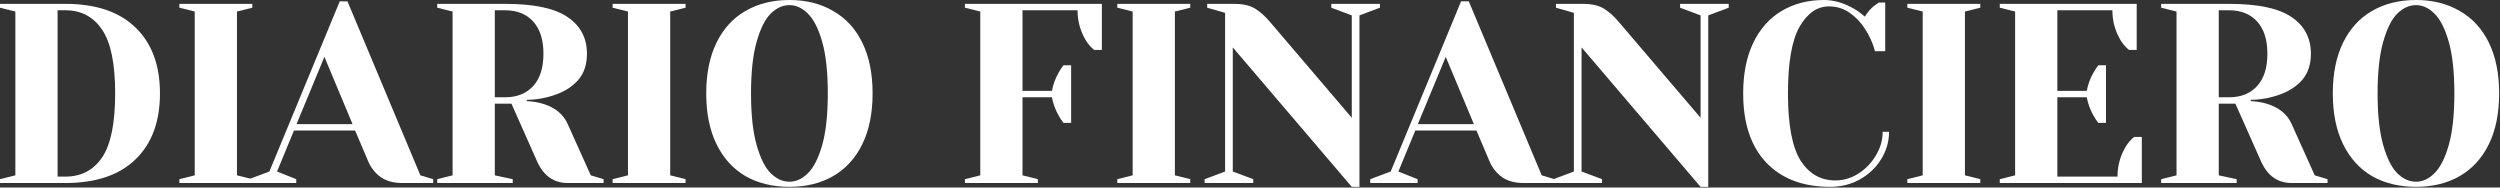
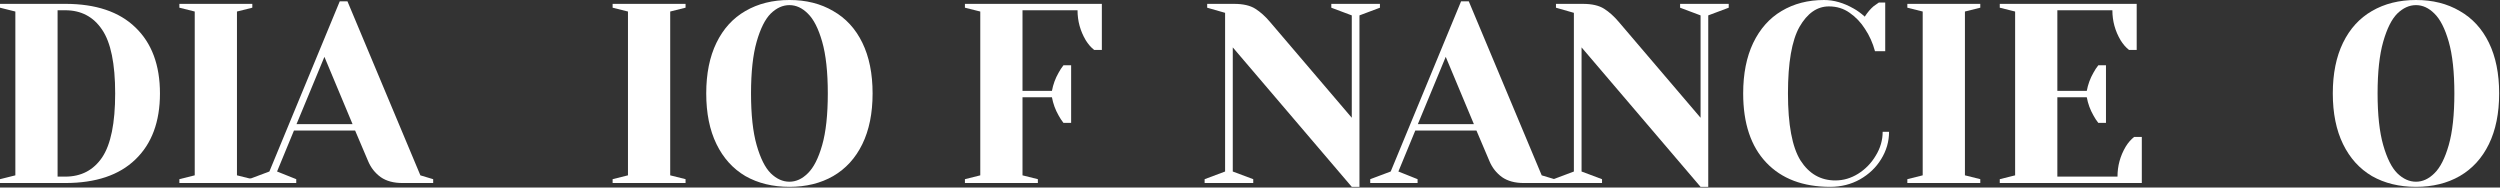
<svg xmlns="http://www.w3.org/2000/svg" width="640" height="48" viewBox="0 0 640 48" fill="none">
  <rect x="0" y="0" width="640" height="48" fill="#333333" stroke="none" />
  <path d="M0 45.87L3.931 44.887V2.954L0 1.971V0.988H16.708C24.527 0.988 30.511 2.998 34.66 7.016C38.853 11.035 40.95 16.669 40.95 23.92C40.95 31.171 38.853 36.806 34.66 40.824C30.51 44.843 24.526 46.852 16.708 46.852H0V45.87ZM16.708 45.215C20.77 45.215 23.915 43.577 26.143 40.3C28.371 36.981 29.484 31.521 29.484 23.921C29.484 16.32 28.371 10.882 26.143 7.606C23.915 4.287 20.77 2.627 16.708 2.627H14.742V45.215L16.708 45.215Z" fill="white" />
  <path d="M45.92 46.85V45.867L49.851 44.884V2.951L45.92 1.968V0.985H64.593V1.968L60.662 2.951V44.884L64.593 45.867V46.85H45.92Z" fill="white" />
  <path d="M63.72 45.87L68.962 43.904L86.98 0.333H88.945L107.618 44.887L110.894 45.87V46.853H103.032C100.76 46.853 98.904 46.35 97.463 45.346C96.021 44.297 94.951 42.943 94.252 41.283L90.911 33.421H75.252L70.927 43.904L75.841 45.87V46.852H63.72L63.72 45.87ZM75.907 31.783H90.256L83.049 14.551L75.907 31.783Z" fill="white" />
-   <path d="M111.93 45.87L115.861 44.887V2.954L111.93 1.971V0.988H129.293C136.718 0.988 142.069 2.124 145.345 4.395C148.621 6.623 150.259 9.746 150.259 13.765C150.259 16.473 149.538 18.679 148.097 20.382C146.655 22.042 144.799 23.287 142.528 24.117C140.125 25.034 137.57 25.515 134.862 25.558V25.886C136.478 25.973 137.897 26.213 139.121 26.607C142.178 27.567 144.253 29.293 145.345 31.783L151.242 44.887L154.518 45.869V46.852H145.345C141.763 46.852 139.142 44.996 137.483 41.283L130.931 26.541H126.672V44.887L131.258 45.87V46.853H111.93L111.93 45.87ZM129.293 24.904C132.351 24.904 134.753 23.943 136.5 22.021C138.247 20.099 139.121 17.347 139.121 13.765C139.121 10.184 138.247 7.432 136.5 5.51C134.753 3.588 132.351 2.627 129.293 2.627H126.672V24.904L129.293 24.904Z" fill="white" />
  <path d="M156.83 46.85V45.867L160.761 44.884V2.951L156.83 1.968V0.985H175.503V1.968L171.572 2.951V44.884L175.503 45.867V46.85H156.83Z" fill="white" />
  <path d="M202.09 47.83C197.809 47.83 194.053 46.912 190.821 45.078C187.632 43.2 185.164 40.47 183.417 36.888C181.67 33.306 180.796 28.982 180.796 23.915C180.796 18.848 181.67 14.524 183.417 10.942C185.164 7.36 187.632 4.652 190.821 2.817C194.053 0.939 197.81 0 202.09 0C206.371 0 210.105 0.939 213.294 2.817C216.526 4.652 219.016 7.36 220.763 10.942C222.51 14.524 223.384 18.848 223.384 23.915C223.384 28.982 222.51 33.306 220.763 36.888C219.016 40.47 216.526 43.2 213.294 45.078C210.105 46.912 206.371 47.83 202.09 47.83ZM202.09 46.519C203.794 46.519 205.366 45.799 206.807 44.357C208.293 42.916 209.516 40.513 210.476 37.15C211.437 33.787 211.918 29.375 211.918 23.915C211.918 18.455 211.437 14.043 210.476 10.68C209.516 7.317 208.293 4.914 206.807 3.473C205.366 2.031 203.793 1.311 202.09 1.311C200.386 1.311 198.792 2.031 197.307 3.473C195.866 4.914 194.664 7.317 193.703 10.68C192.742 14.043 192.262 18.455 192.262 23.915C192.262 29.375 192.742 33.787 193.703 37.15C194.664 40.513 195.866 42.916 197.307 44.357C198.792 45.799 200.386 46.519 202.09 46.519Z" fill="white" />
  <path d="M247.02 45.87L250.951 44.887V2.954L247.02 1.971V0.988H282.073V12.782H280.107C279.277 12.127 278.557 11.297 277.945 10.293C276.547 7.934 275.849 5.378 275.849 2.627H261.762V23.266H269.296C269.602 21.606 270.17 20.055 271 18.614C271.349 17.959 271.764 17.325 272.245 16.714H274.21V31.456H272.245C271.764 30.844 271.349 30.211 271 29.556C270.17 28.114 269.602 26.564 269.296 24.904H261.762V44.888L265.693 45.87V46.853H247.02L247.02 45.87Z" fill="white" />
-   <path d="M286.03 46.85V45.867L289.961 44.884V2.951L286.03 1.968V0.985H304.703V1.968L300.772 2.951V44.884L304.703 45.867V46.85H286.03Z" fill="white" />
-   <path d="M315.59 12.13V43.907L320.832 45.872V46.855H308.383V45.872L313.624 43.907V3.285L309.038 1.974V0.991H315.917C318.232 0.991 320.045 1.406 321.356 2.236C322.666 3.066 323.911 4.18 325.09 5.578L346.056 30.148V3.94L340.815 1.974V0.991H353.264V1.974L348.022 3.94V47.838H346.056L315.59 12.13Z" fill="white" />
+   <path d="M315.59 12.13V43.907L320.832 45.872V46.855H308.383V45.872L313.624 43.907V3.285L309.038 1.974V0.991H315.917C318.232 0.991 320.045 1.406 321.356 2.236C322.666 3.066 323.911 4.18 325.09 5.578L346.056 30.148V3.94L340.815 1.974V0.991H353.264V1.974L348.022 3.94V47.838H346.056Z" fill="white" />
  <path d="M350.78 45.87L356.022 43.904L374.04 0.333H376.005L394.678 44.887L397.954 45.87V46.853H390.092C387.82 46.853 385.964 46.35 384.523 45.346C383.081 44.297 382.011 42.943 381.312 41.283L377.971 33.421H362.312L357.987 43.904L362.901 45.87V46.852H350.78L350.78 45.87ZM362.967 31.783H377.316L370.109 14.551L362.967 31.783Z" fill="white" />
  <path d="M404.88 12.13V43.907L410.122 45.872V46.855H397.673V45.872L402.914 43.907V3.285L398.328 1.974V0.991H405.207C407.522 0.991 409.335 1.406 410.646 2.236C411.956 3.066 413.201 4.18 414.38 5.578L435.346 30.148V3.94L430.105 1.974V0.991H442.554V1.974L437.312 3.94V47.838H435.346L404.88 12.13Z" fill="white" />
  <path d="M468.53 47.83C461.541 47.83 456.081 45.755 452.15 41.605C448.219 37.456 446.253 31.559 446.253 23.915C446.253 18.892 447.105 14.59 448.808 11.008C450.556 7.383 452.98 4.653 456.081 2.818C459.226 0.94 462.851 0.001 466.957 0.001C469.447 0.001 471.958 0.722 474.492 2.163C475.453 2.687 476.414 3.386 477.375 4.26C478.117 3.124 478.882 2.229 479.668 1.573C480.454 1.006 480.891 0.7 480.978 0.656H482.616V13.105H479.996C479.428 11.008 478.576 9.108 477.44 7.405C476.392 5.745 475.082 4.369 473.509 3.277C471.98 2.185 470.211 1.639 468.202 1.639C465.188 1.639 462.677 3.386 460.667 6.881C458.702 10.375 457.719 16.053 457.719 23.916C457.719 31.909 458.789 37.631 460.929 41.082C463.113 44.489 466.084 46.192 469.84 46.192C471.893 46.192 473.837 45.625 475.671 44.489C477.55 43.31 479.057 41.759 480.192 39.837C481.372 37.915 481.961 35.884 481.961 33.744H483.599C483.599 36.233 482.922 38.57 481.568 40.754C480.258 42.895 478.445 44.62 476.13 45.93C473.859 47.197 471.326 47.83 468.53 47.83Z" fill="white" />
  <path d="M488.28 46.85V45.867L492.211 44.884V2.951L488.28 1.968V0.985H506.953V1.968L503.022 2.951V44.884L506.953 45.867V46.85H488.28Z" fill="white" />
  <path d="M511.94 45.87L515.871 44.887V2.954L511.94 1.971V0.988H546.993V12.782H545.027C544.197 12.127 543.477 11.297 542.865 10.293C541.467 7.934 540.769 5.378 540.769 2.627H526.682V23.266H534.216C534.522 21.606 535.09 20.055 535.92 18.614C536.269 17.959 536.684 17.325 537.165 16.714H539.13V31.456H537.165C536.684 30.844 536.269 30.211 535.92 29.556C535.09 28.114 534.522 26.564 534.216 24.904H526.682V45.215H542.079C542.079 42.463 542.777 39.908 544.175 37.549C544.787 36.544 545.507 35.714 546.337 35.059H548.303V46.853H511.939L511.94 45.87Z" fill="white" />
-   <path d="M553.26 45.87L557.191 44.887V2.954L553.26 1.971V0.988H570.623C578.048 0.988 583.399 2.124 586.675 4.395C589.951 6.623 591.589 9.746 591.589 13.765C591.589 16.473 590.868 18.679 589.427 20.382C587.985 22.042 586.129 23.287 583.858 24.117C581.455 25.034 578.9 25.515 576.192 25.558V25.886C577.808 25.973 579.228 26.213 580.451 26.607C583.508 27.567 585.583 29.293 586.675 31.783L592.572 44.887L595.848 45.869V46.852H586.675C583.093 46.852 580.472 44.996 578.813 41.283L572.261 26.541H568.002V44.887L572.588 45.87V46.853H553.26L553.26 45.87ZM570.623 24.904C573.681 24.904 576.083 23.943 577.83 22.021C579.577 20.099 580.451 17.347 580.451 13.765C580.451 10.184 579.577 7.432 577.83 5.51C576.083 3.588 573.681 2.627 570.623 2.627H568.002V24.904L570.623 24.904Z" fill="white" />
  <path d="M618.49 47.83C614.209 47.83 610.453 46.912 607.221 45.078C604.032 43.2 601.564 40.47 599.817 36.888C598.07 33.306 597.196 28.982 597.196 23.915C597.196 18.848 598.07 14.524 599.817 10.942C601.564 7.36 604.032 4.652 607.221 2.817C610.453 0.939 614.21 0 618.49 0C622.771 0 626.505 0.939 629.694 2.817C632.926 4.652 635.416 7.36 637.163 10.942C638.91 14.524 639.784 18.848 639.784 23.915C639.784 28.982 638.91 33.306 637.163 36.888C635.416 40.47 632.926 43.2 629.694 45.078C626.505 46.912 622.771 47.83 618.49 47.83ZM618.49 46.519C620.193 46.519 621.766 45.799 623.207 44.357C624.692 42.916 625.915 40.513 626.876 37.15C627.837 33.787 628.318 29.375 628.318 23.915C628.318 18.455 627.837 14.043 626.876 10.68C625.915 7.317 624.692 4.914 623.207 3.473C621.766 2.031 620.193 1.311 618.49 1.311C616.786 1.311 615.192 2.031 613.707 3.473C612.265 4.914 611.064 7.317 610.103 10.68C609.142 14.043 608.662 18.455 608.662 23.915C608.662 29.375 609.142 33.787 610.103 37.15C611.064 40.513 612.265 42.916 613.707 44.357C615.192 45.799 616.786 46.519 618.49 46.519Z" fill="white" />
</svg>